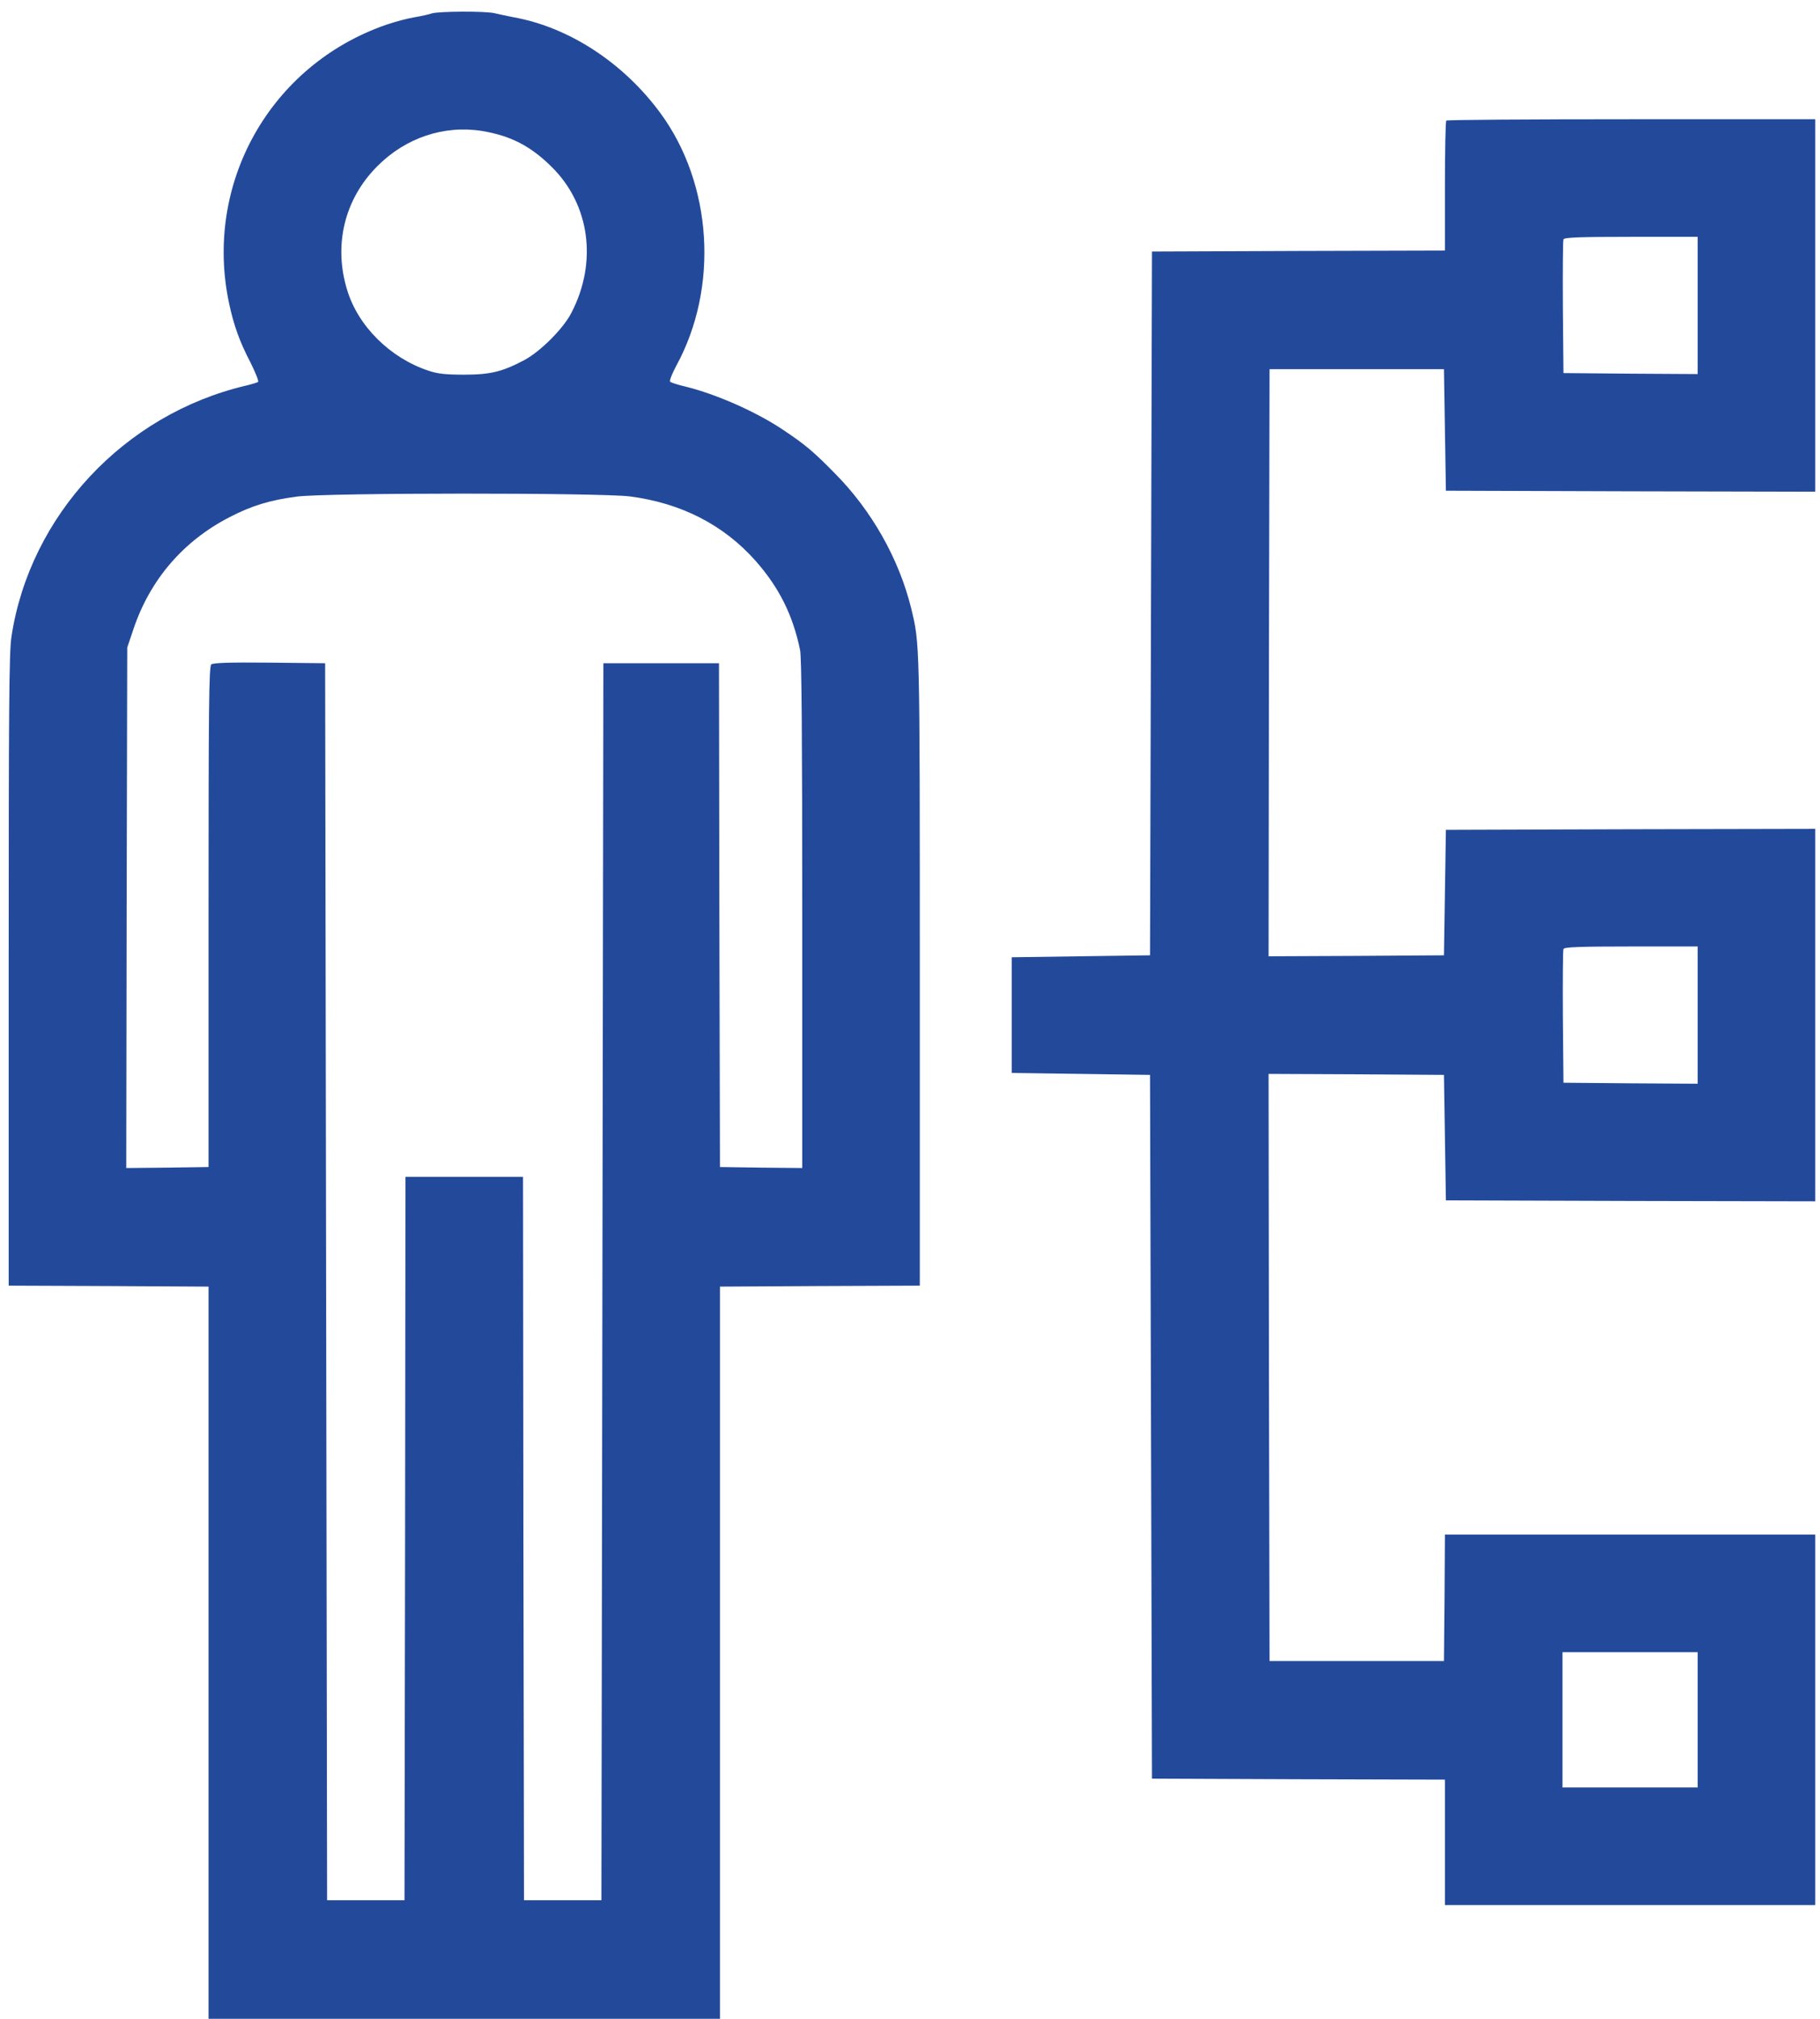
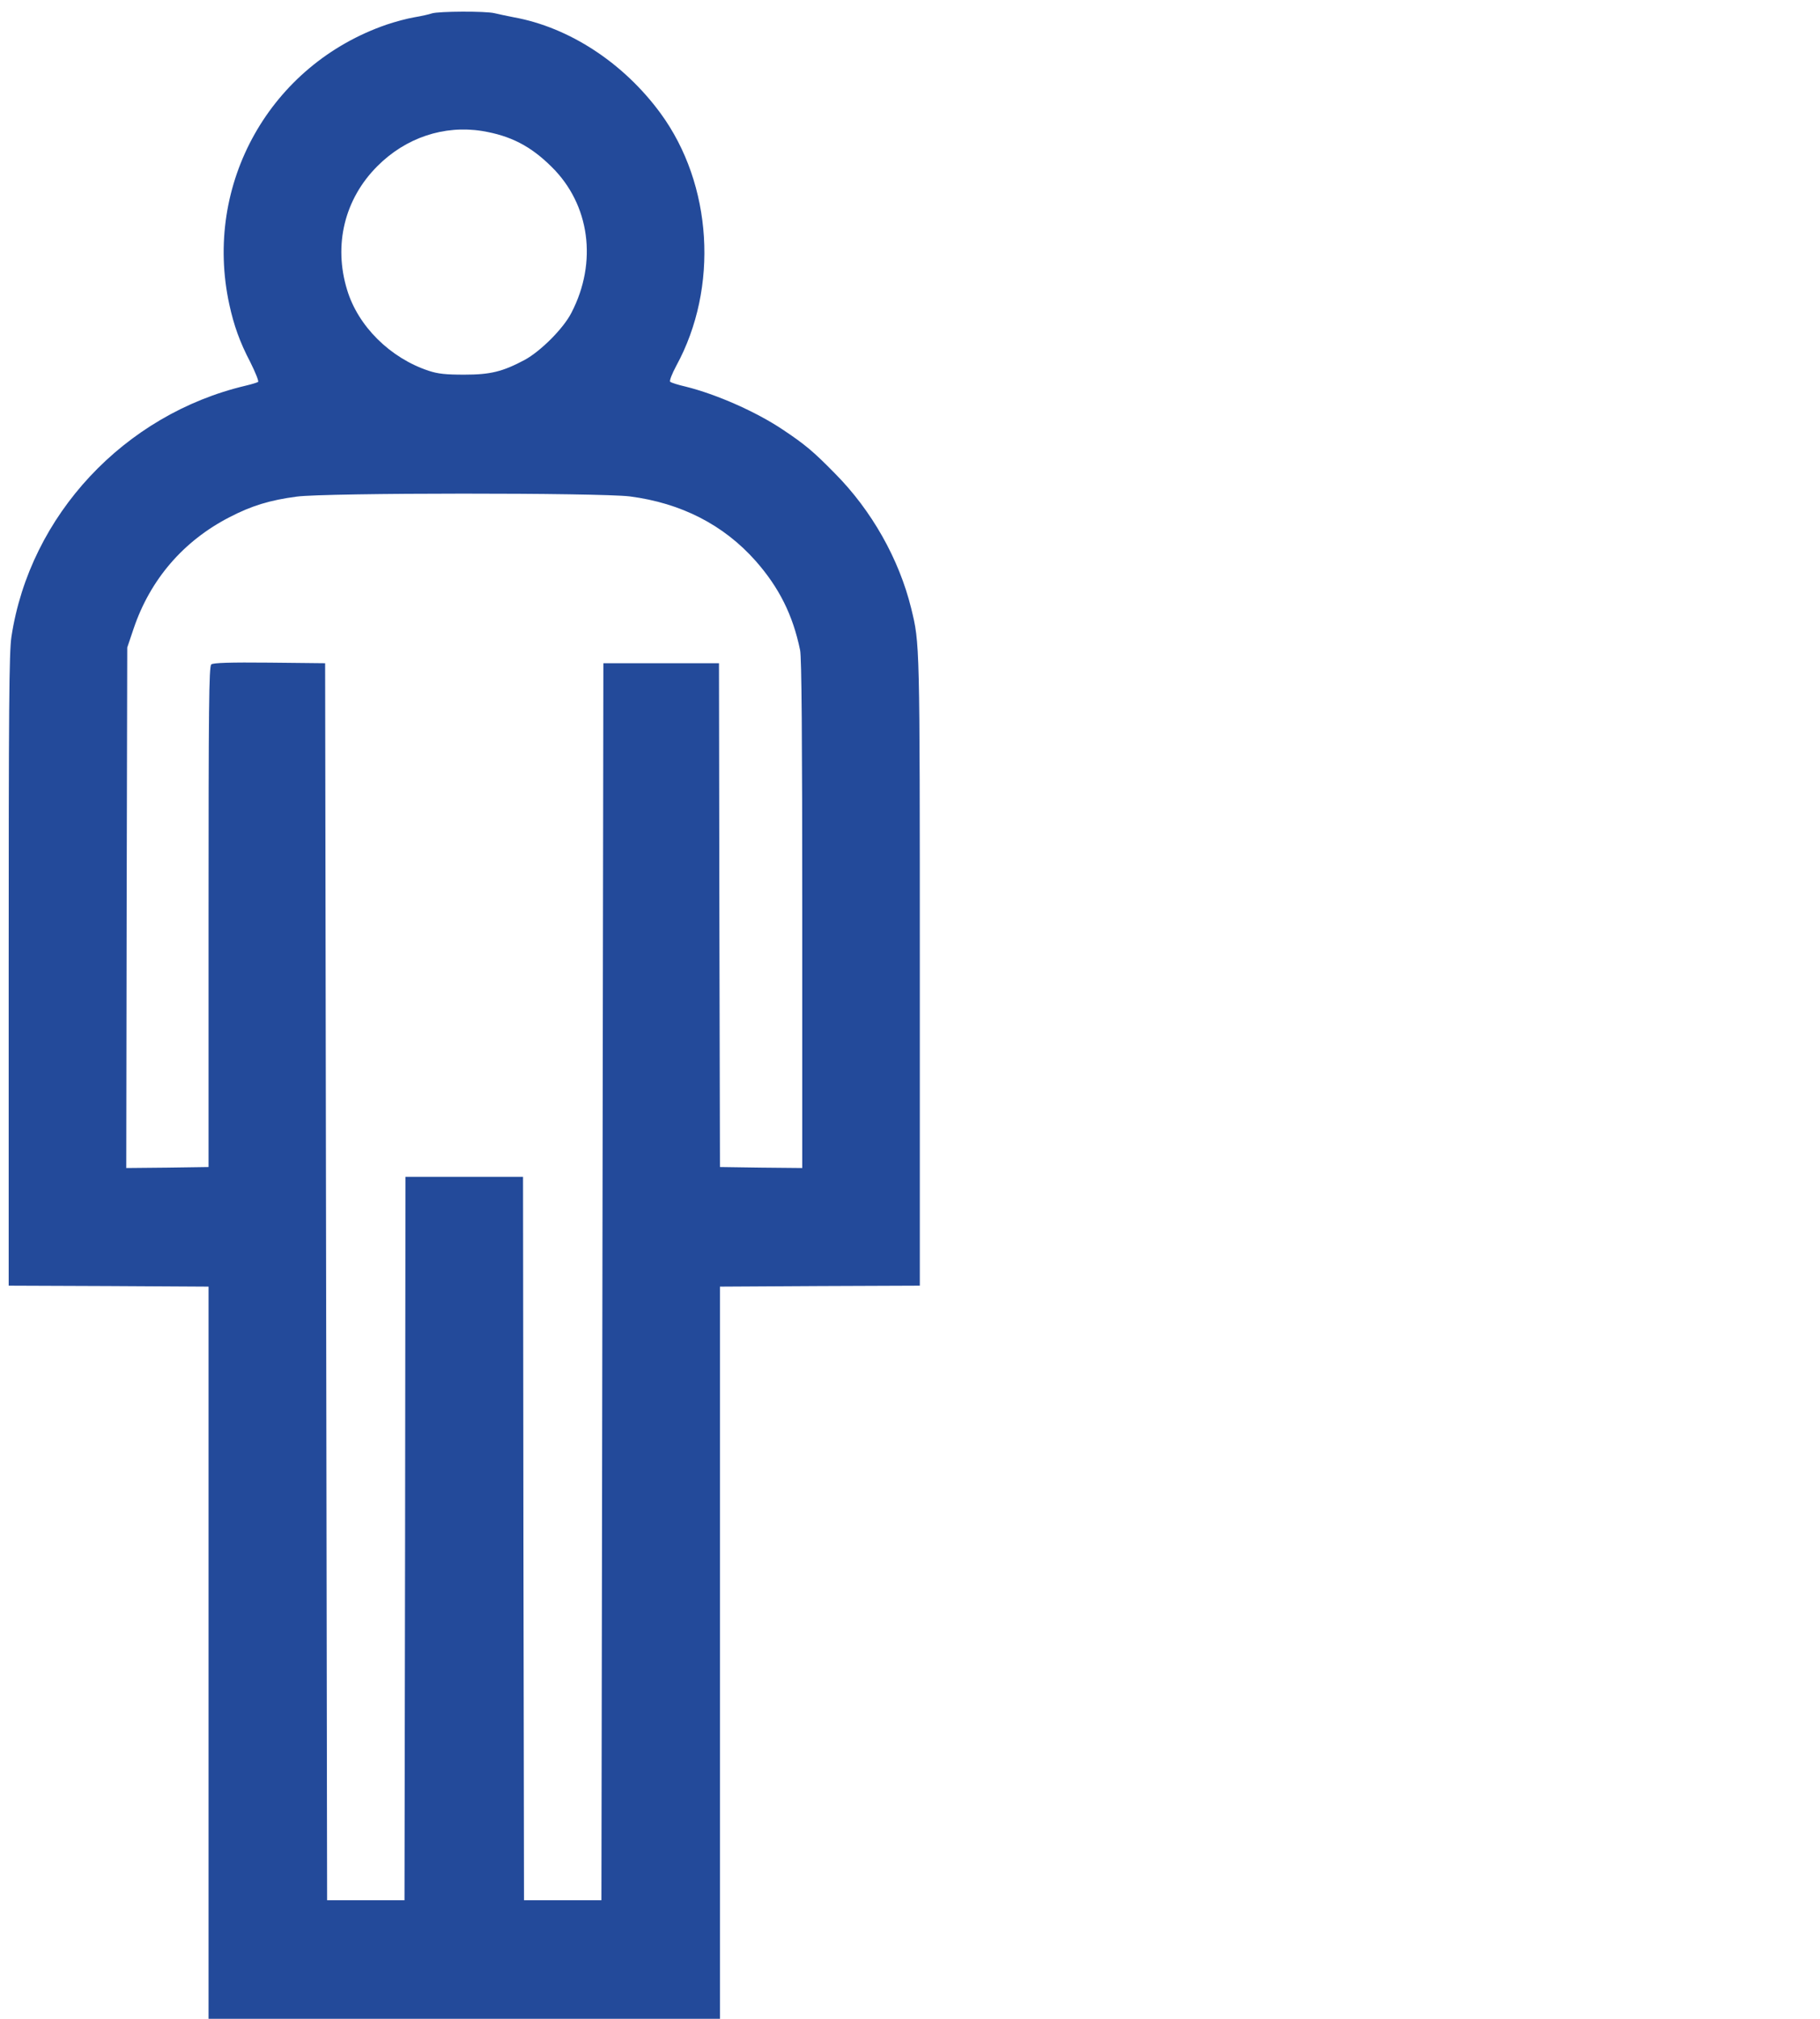
<svg xmlns="http://www.w3.org/2000/svg" width="92" height="102" viewBox="0 0 92 102" fill="none">
  <path d="M21.833 0.676C21.695 0.725 21.299 0.814 20.942 0.874C20.585 0.933 19.962 1.102 19.555 1.24C13.662 3.261 10.265 9.293 11.592 15.384C11.82 16.434 12.117 17.276 12.652 18.296C12.909 18.811 13.088 19.257 13.048 19.296C13.008 19.326 12.721 19.415 12.424 19.485C6.283 20.931 1.509 26.041 0.578 32.172C0.459 32.965 0.439 35.698 0.439 49.03V64.957L5.491 64.977L10.542 65.006V83.498V102H23.468H36.393V83.498V65.006L41.445 64.977L46.496 64.957V49.08C46.496 32.331 46.496 32.529 46.06 30.736C45.446 28.24 44.059 25.784 42.197 23.912C41.108 22.803 40.692 22.456 39.563 21.703C38.216 20.802 36.215 19.92 34.66 19.534C34.274 19.445 33.927 19.336 33.877 19.287C33.828 19.247 33.967 18.89 34.184 18.484C36.344 14.532 36.017 9.312 33.392 5.727C31.52 3.172 28.767 1.379 25.974 0.874C25.627 0.804 25.191 0.715 24.993 0.666C24.557 0.557 22.18 0.567 21.833 0.676ZM24.369 6.618C25.805 6.856 26.816 7.371 27.885 8.431C29.817 10.333 30.213 13.245 28.886 15.8C28.48 16.602 27.321 17.751 26.518 18.187C25.399 18.781 24.785 18.93 23.468 18.93C22.537 18.93 22.14 18.89 21.665 18.732C19.724 18.088 18.099 16.483 17.545 14.641C16.851 12.373 17.416 10.055 19.07 8.401C20.506 6.955 22.448 6.311 24.369 6.618ZM31.837 25.081C34.432 25.417 36.581 26.517 38.196 28.339C39.384 29.686 40.078 31.073 40.444 32.846C40.523 33.212 40.553 37.263 40.553 46.197V59.014L38.473 58.994L36.393 58.964L36.364 46.237L36.344 33.51H33.422H30.5L30.451 64.759L30.401 96.008H28.44H26.489L26.459 77.734L26.439 59.46H23.468H20.496L20.477 77.734L20.447 96.008H18.496H16.535L16.485 64.759L16.435 33.51L13.623 33.48C11.622 33.46 10.77 33.49 10.681 33.569C10.562 33.668 10.542 35.698 10.542 46.326V58.964L8.462 58.994L6.382 59.014L6.402 45.87L6.432 32.717L6.759 31.747C7.601 29.27 9.274 27.329 11.602 26.131C12.731 25.546 13.652 25.269 14.999 25.091C16.455 24.892 30.312 24.892 31.837 25.081Z" fill="#234A9A" />
-   <path d="M73.109 6.093C73.07 6.123 73.04 7.618 73.04 9.411V12.66L65.641 12.68L58.232 12.709L58.183 30.488L58.133 48.267L54.637 48.316L51.141 48.366V51.288V54.21L54.637 54.259L58.133 54.309L58.183 72.088L58.232 89.866L65.641 89.896L73.04 89.916V93.085V96.255H82.4H91.76V86.895V77.535H82.4H73.04L73.02 80.734L72.99 83.924H68.583H64.175L64.145 69.087L64.126 54.259L68.553 54.279L72.99 54.309L73.04 57.478L73.089 60.648L82.429 60.678L91.76 60.697V51.288V41.879L82.429 41.898L73.089 41.928L73.04 45.097L72.99 48.267L68.553 48.297L64.126 48.316L64.145 33.489L64.175 18.652H68.583H72.99L73.04 21.723L73.089 24.793L82.429 24.823L91.76 24.843V15.433V6.024H82.469C77.358 6.024 73.139 6.053 73.109 6.093ZM85.817 15.433V18.9L82.429 18.88L79.032 18.85L79.002 15.532C78.992 13.71 79.002 12.155 79.032 12.095C79.062 11.996 79.834 11.966 82.449 11.966H85.817V15.433ZM85.817 51.288V54.755L82.429 54.735L79.032 54.705L79.002 51.387C78.992 49.565 79.002 48.009 79.032 47.95C79.062 47.851 79.834 47.821 82.449 47.821H85.817V51.288ZM85.817 86.895V90.312H82.4H78.983V86.895V83.478H82.4H85.817V86.895Z" fill="#234A9A" />
</svg>